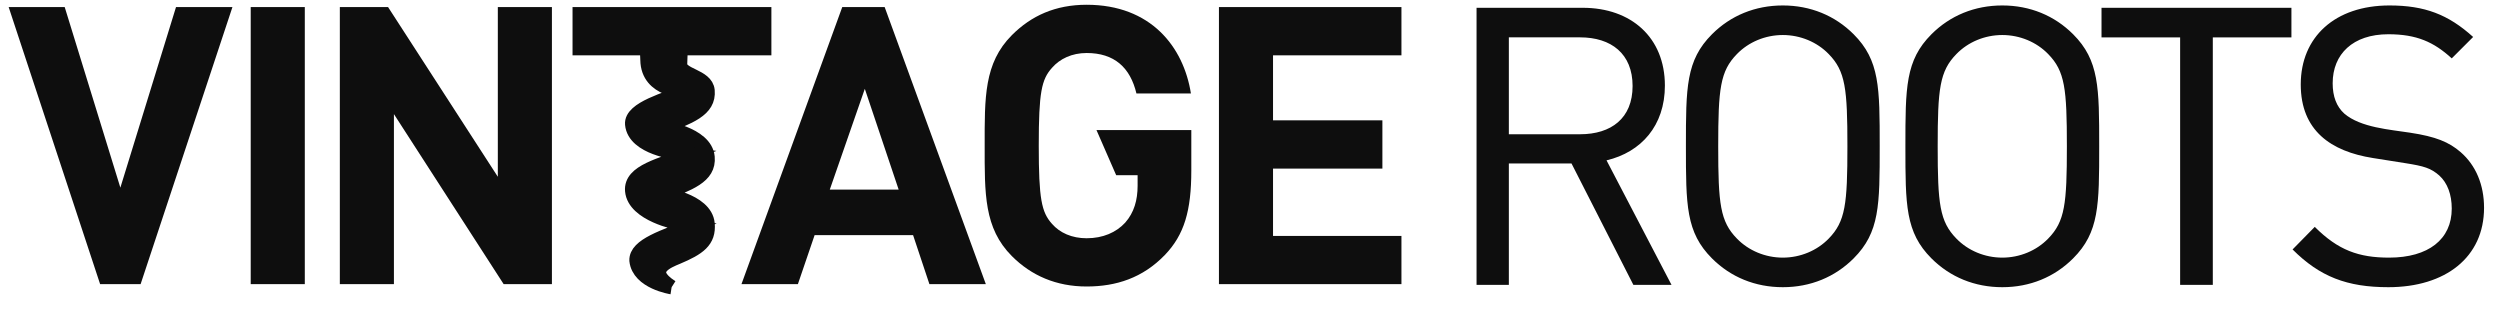
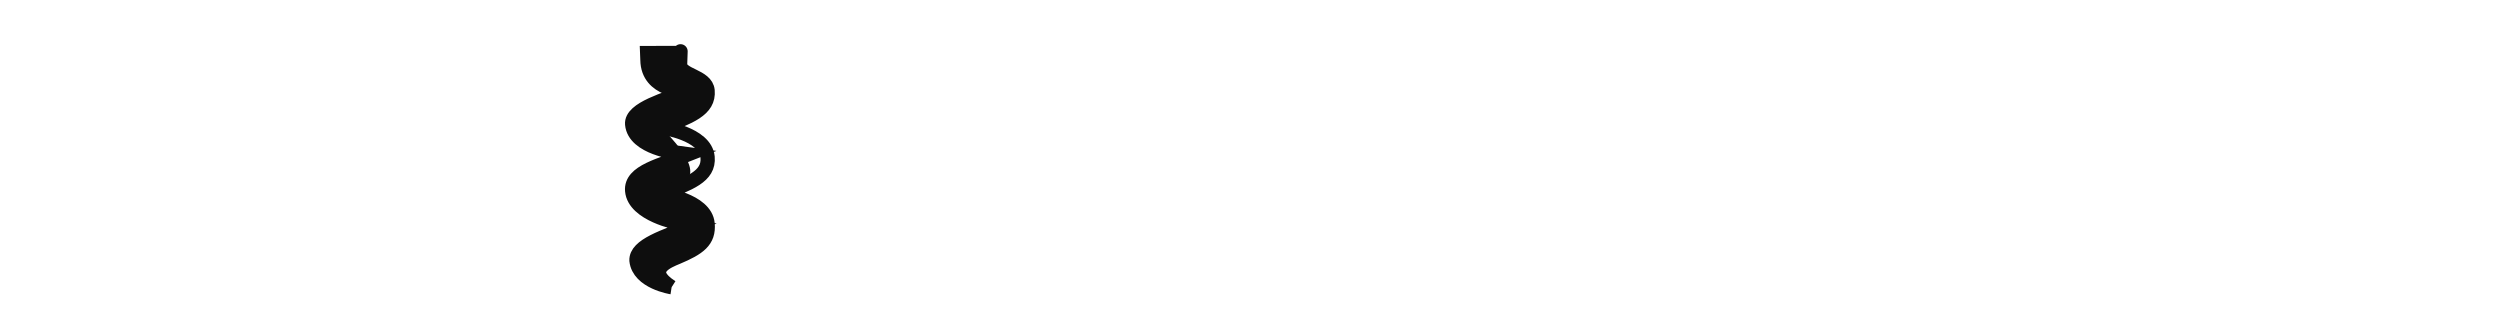
<svg xmlns="http://www.w3.org/2000/svg" width="137" height="17" viewBox="0 0 137 17" fill="none">
-   <path fill-rule="evenodd" clip-rule="evenodd" d="M36.804 15.739C36.804 15.739 35.006 15.464 34.879 14.278C34.842 13.435 36.417 12.973 37.917 12.372L37.158 12.217C37.158 12.217 34.763 11.765 34.643 10.459C34.544 9.383 36.239 9.056 37.74 8.456L37.103 8.369C37.103 8.369 34.763 8.117 34.643 6.811C34.562 5.934 36.581 5.442 37.577 4.997C37.577 4.997 35.504 5 35.48 3.286L35.465 2.908L37.29 2.902C37.29 2.902 37.307 2.441 37.27 3.509C37.248 4.151 38.7 4.146 38.776 4.961C38.875 6.037 37.755 6.402 36.255 7.003V6.987C36.255 6.987 38.656 7.303 38.776 8.609C38.875 9.685 37.755 10.05 36.255 10.65V10.635C36.255 10.635 38.656 10.951 38.776 12.257C38.864 13.206 38.283 13.602 37.116 14.094C36.604 14.306 35.328 14.798 36.804 15.739" fill="#0E0E0E" />
+   <path fill-rule="evenodd" clip-rule="evenodd" d="M36.804 15.739C36.804 15.739 35.006 15.464 34.879 14.278C34.842 13.435 36.417 12.973 37.917 12.372L37.158 12.217C37.158 12.217 34.763 11.765 34.643 10.459C34.544 9.383 36.239 9.056 37.74 8.456L37.103 8.369C37.103 8.369 34.763 8.117 34.643 6.811C34.562 5.934 36.581 5.442 37.577 4.997C37.577 4.997 35.504 5 35.48 3.286L35.465 2.908L37.29 2.902C37.29 2.902 37.307 2.441 37.27 3.509C37.248 4.151 38.7 4.146 38.776 4.961C38.875 6.037 37.755 6.402 36.255 7.003V6.987C38.875 9.685 37.755 10.05 36.255 10.65V10.635C36.255 10.635 38.656 10.951 38.776 12.257C38.864 13.206 38.283 13.602 37.116 14.094C36.604 14.306 35.328 14.798 36.804 15.739" fill="#0E0E0E" />
  <path d="M36.804 15.739C36.804 15.739 35.006 15.464 34.879 14.278C34.842 13.435 36.417 12.973 37.917 12.372L37.158 12.217C37.158 12.217 34.763 11.765 34.643 10.459C34.544 9.383 36.239 9.056 37.74 8.456L37.103 8.369C37.103 8.369 34.763 8.117 34.643 6.811C34.562 5.934 36.581 5.442 37.577 4.997C37.577 4.997 35.504 5 35.48 3.286L35.465 2.908L37.29 2.902C37.29 2.902 37.307 2.441 37.27 3.509C37.248 4.151 38.7 4.146 38.776 4.961C38.875 6.037 37.755 6.402 36.255 7.003V6.987C36.255 6.987 38.656 7.303 38.776 8.609C38.875 9.685 37.755 10.05 36.255 10.65V10.635C36.255 10.635 38.656 10.951 38.776 12.257C38.864 13.206 38.283 13.602 37.116 14.094C36.604 14.306 35.328 14.798 36.804 15.739" stroke="#0E0E0E" stroke-width="0.782" />
-   <path fill-rule="evenodd" clip-rule="evenodd" d="M76.799 15.572V12.928H69.762V9.239H75.755V6.594H69.762V3.033H76.799V0.389H66.798V15.572H76.799ZM65.284 9.346V7.128H60.087L61.167 9.602H62.341V10.177C62.341 10.966 62.149 11.649 61.659 12.203C61.168 12.736 60.443 13.056 59.547 13.056C58.737 13.056 58.076 12.758 57.65 12.267C57.074 11.628 56.924 10.902 56.924 7.981C56.924 5.059 57.074 4.355 57.65 3.716C58.076 3.225 58.737 2.905 59.547 2.905C61.062 2.905 61.936 3.694 62.277 5.123H65.262C64.858 2.564 63.066 0.261 59.547 0.261C57.841 0.261 56.519 0.858 55.453 1.924C53.918 3.46 53.96 5.358 53.96 7.981C53.96 10.604 53.918 12.502 55.453 14.037C56.519 15.104 57.884 15.7 59.547 15.7C61.168 15.7 62.618 15.231 63.834 13.973C64.9 12.864 65.284 11.542 65.284 9.346V9.346ZM49.247 10.391H45.472L47.392 4.868L49.247 10.391ZM54.024 15.572L48.48 0.389H46.155L40.632 15.572H43.724L44.641 12.885H50.037L50.932 15.572H54.024ZM38.306 3.033H42.272V0.389H31.375V3.033H35.342H38.306ZM30.245 15.572V0.389H27.281V9.687L21.267 0.389H18.623V15.572H21.587V6.253L27.601 15.572H30.245ZM13.739 15.572H16.703V0.389H13.739V15.572ZM12.737 0.389H9.645L6.596 10.283L3.546 0.389H0.475L5.487 15.572H7.705L12.737 0.389Z" fill="#0E0E0E" />
-   <path fill-rule="evenodd" clip-rule="evenodd" d="M136.126 11.388C136.126 10.129 135.678 9.063 134.846 8.339C134.206 7.784 133.481 7.485 132.074 7.272C130.986 7.101 129.366 6.995 128.47 6.227C128.043 5.843 127.83 5.289 127.83 4.564C127.83 2.964 128.939 1.877 130.88 1.877C132.436 1.877 133.375 2.303 134.356 3.199L135.528 2.026C134.163 0.789 132.863 0.299 130.944 0.299C127.958 0.299 126.081 2.026 126.081 4.628C126.081 7.165 127.745 8.296 130.026 8.658L131.775 8.935C132.863 9.106 133.204 9.213 133.673 9.618C134.121 10.023 134.356 10.663 134.356 11.431C134.356 13.115 133.076 14.118 130.922 14.118C129.258 14.118 128.129 13.712 126.849 12.433L125.633 13.67C127.126 15.163 128.619 15.738 130.88 15.738C134.015 15.738 136.126 14.096 136.126 11.388V11.388ZM125.57 2.048V0.427H115.163V2.048H119.471V15.611H121.262V2.048H125.57ZM113.265 8.019C113.265 11.175 113.159 12.134 112.242 13.073C111.602 13.734 110.685 14.118 109.725 14.118C108.766 14.118 107.849 13.734 107.209 13.073C106.292 12.134 106.185 11.175 106.185 8.019C106.185 4.862 106.292 3.903 107.209 2.964C107.849 2.303 108.766 1.919 109.725 1.919C110.685 1.919 111.602 2.303 112.242 2.964C113.159 3.903 113.265 4.862 113.265 8.019V8.019ZM115.036 8.019C115.036 4.798 115.036 3.306 113.607 1.877C112.583 0.853 111.24 0.299 109.726 0.299C108.211 0.299 106.868 0.853 105.844 1.877C104.416 3.306 104.416 4.798 104.416 8.019C104.416 11.238 104.416 12.732 105.844 14.16C106.868 15.184 108.211 15.738 109.726 15.738C111.24 15.738 112.583 15.184 113.607 14.16C115.036 12.732 115.036 11.238 115.036 8.019V8.019ZM101.238 8.019C101.238 11.175 101.132 12.134 100.215 13.073C99.575 13.734 98.658 14.118 97.698 14.118C96.739 14.118 95.822 13.734 95.182 13.073C94.265 12.134 94.158 11.175 94.158 8.019C94.158 4.862 94.265 3.903 95.182 2.964C95.822 2.303 96.739 1.919 97.698 1.919C98.658 1.919 99.575 2.303 100.215 2.964C101.132 3.903 101.238 4.862 101.238 8.019V8.019ZM103.008 8.019C103.008 4.798 103.008 3.306 101.579 1.877C100.555 0.853 99.212 0.299 97.698 0.299C96.183 0.299 94.84 0.853 93.817 1.877C92.388 3.306 92.388 4.798 92.388 8.019C92.388 11.238 92.388 12.732 93.817 14.16C94.84 15.184 96.183 15.738 97.698 15.738C99.212 15.738 100.555 15.184 101.579 14.16C103.008 12.732 103.008 11.238 103.008 8.019V8.019ZM89.466 4.713C89.466 6.483 88.293 7.357 86.587 7.357H82.685V2.047H86.587C88.293 2.047 89.466 2.943 89.466 4.713V4.713ZM91.599 15.611L88.038 8.787C89.936 8.339 91.236 6.888 91.236 4.692C91.236 2.048 89.381 0.427 86.737 0.427H80.915V15.611H82.685V8.957H86.118L89.509 15.611H91.599Z" fill="#0E0E0E" />
  <path fill-rule="evenodd" clip-rule="evenodd" d="M36.915 12.599C37.368 12.441 38.07 12.228 38.047 11.863C38.046 11.834 38.047 11.756 38.034 11.78C37.796 12.187 36.969 12.332 36.671 12.451C36.63 12.467 36.899 12.605 36.915 12.599" fill="#0E0E0E" />
-   <path fill-rule="evenodd" clip-rule="evenodd" d="M36.658 8.71C37.111 8.552 37.813 8.338 37.791 7.973C37.789 7.945 37.791 7.867 37.777 7.89C37.539 8.298 36.712 8.442 36.414 8.561C36.373 8.577 36.642 8.716 36.658 8.71" fill="#0E0E0E" />
  <path fill-rule="evenodd" clip-rule="evenodd" d="M36.6 5.226C37.053 5.068 37.755 4.855 37.732 4.489C37.73 4.461 37.732 4.383 37.719 4.407C37.481 4.814 36.654 4.958 36.356 5.078C36.315 5.094 36.584 5.232 36.6 5.226" fill="#0E0E0E" />
-   <path fill-rule="evenodd" clip-rule="evenodd" d="M35.471 10.98C35.198 10.601 35.183 10.401 35.471 9.975C35.638 9.727 34.932 10.098 34.931 10.477C34.929 10.992 35.646 11.223 35.471 10.98" fill="#0E0E0E" />
  <path fill-rule="evenodd" clip-rule="evenodd" d="M35.702 14.858C35.429 14.479 35.414 14.279 35.702 13.852C35.869 13.605 35.163 13.976 35.162 14.355C35.16 14.87 35.877 15.1 35.702 14.858" fill="#0E0E0E" />
  <path fill-rule="evenodd" clip-rule="evenodd" d="M35.471 7.363C35.198 6.984 35.183 6.784 35.471 6.357C35.638 6.11 34.932 6.48 34.931 6.86C34.929 7.375 35.646 7.605 35.471 7.363" fill="#0E0E0E" />
  <path fill-rule="evenodd" clip-rule="evenodd" d="M35.77 3.363C35.77 4.116 36.485 4.394 36.31 4.152C36.168 3.955 36.096 3.52 36.1 3.363" fill="#0E0E0E" />
</svg>